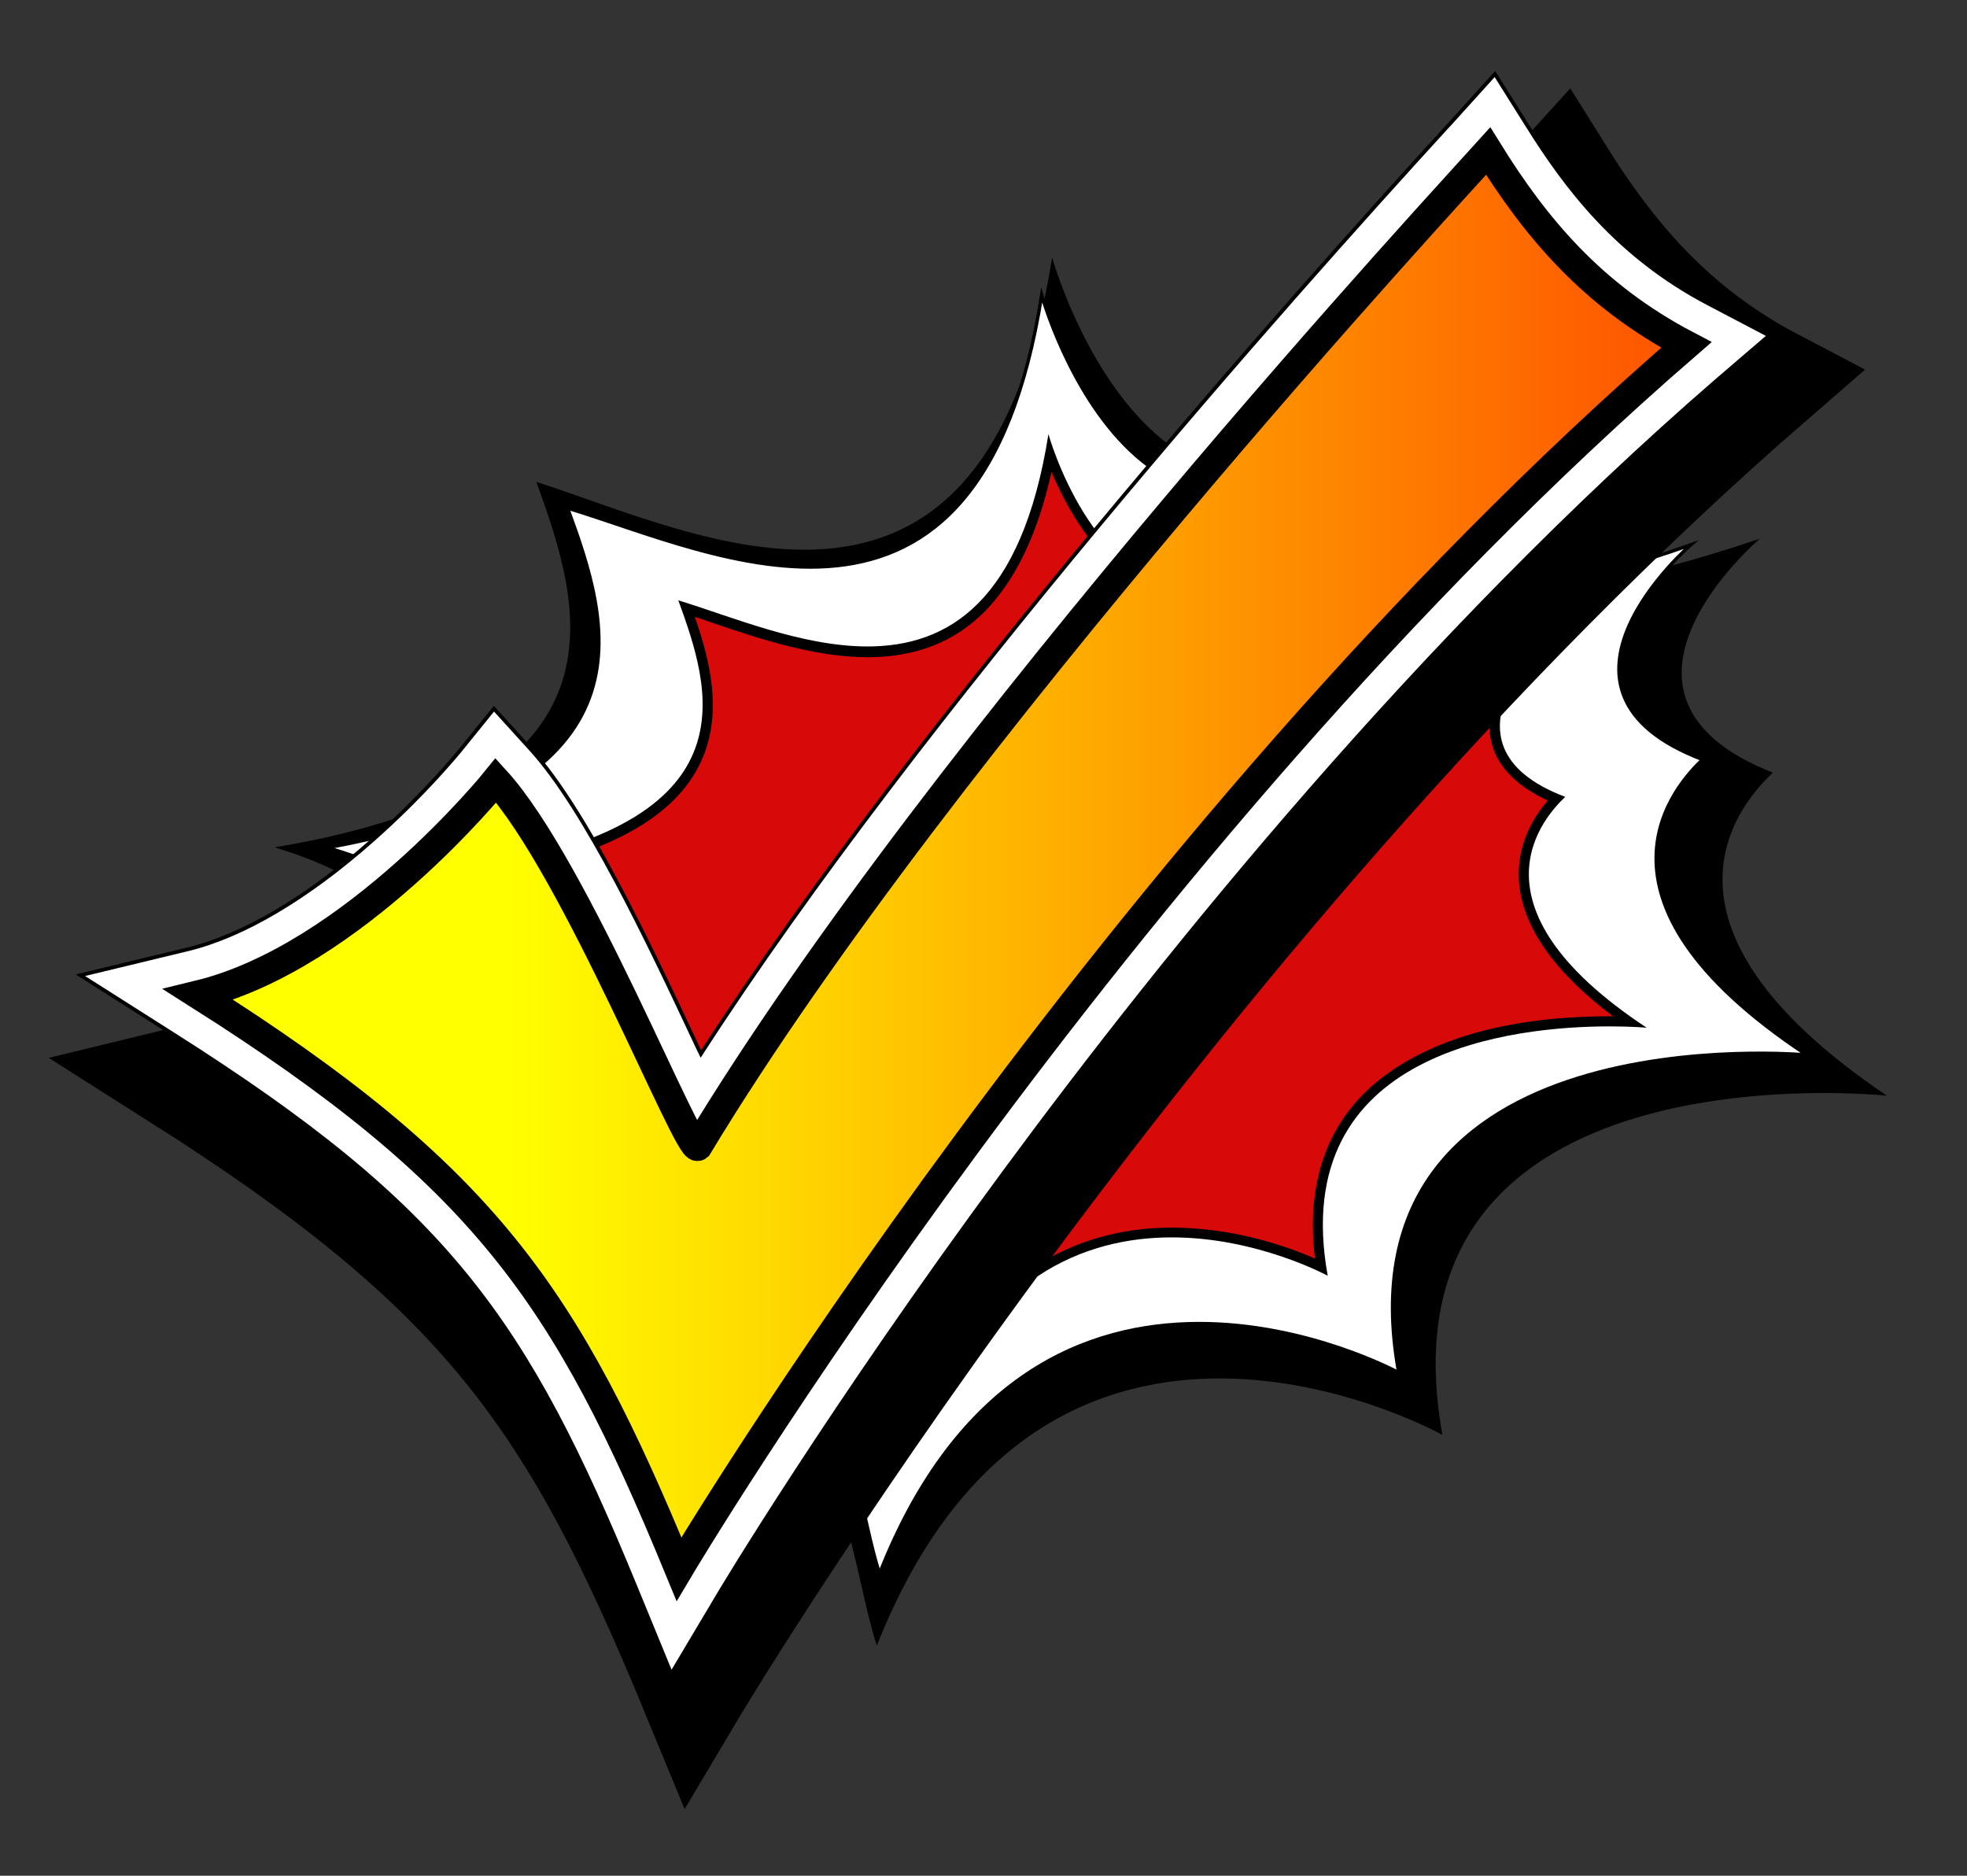
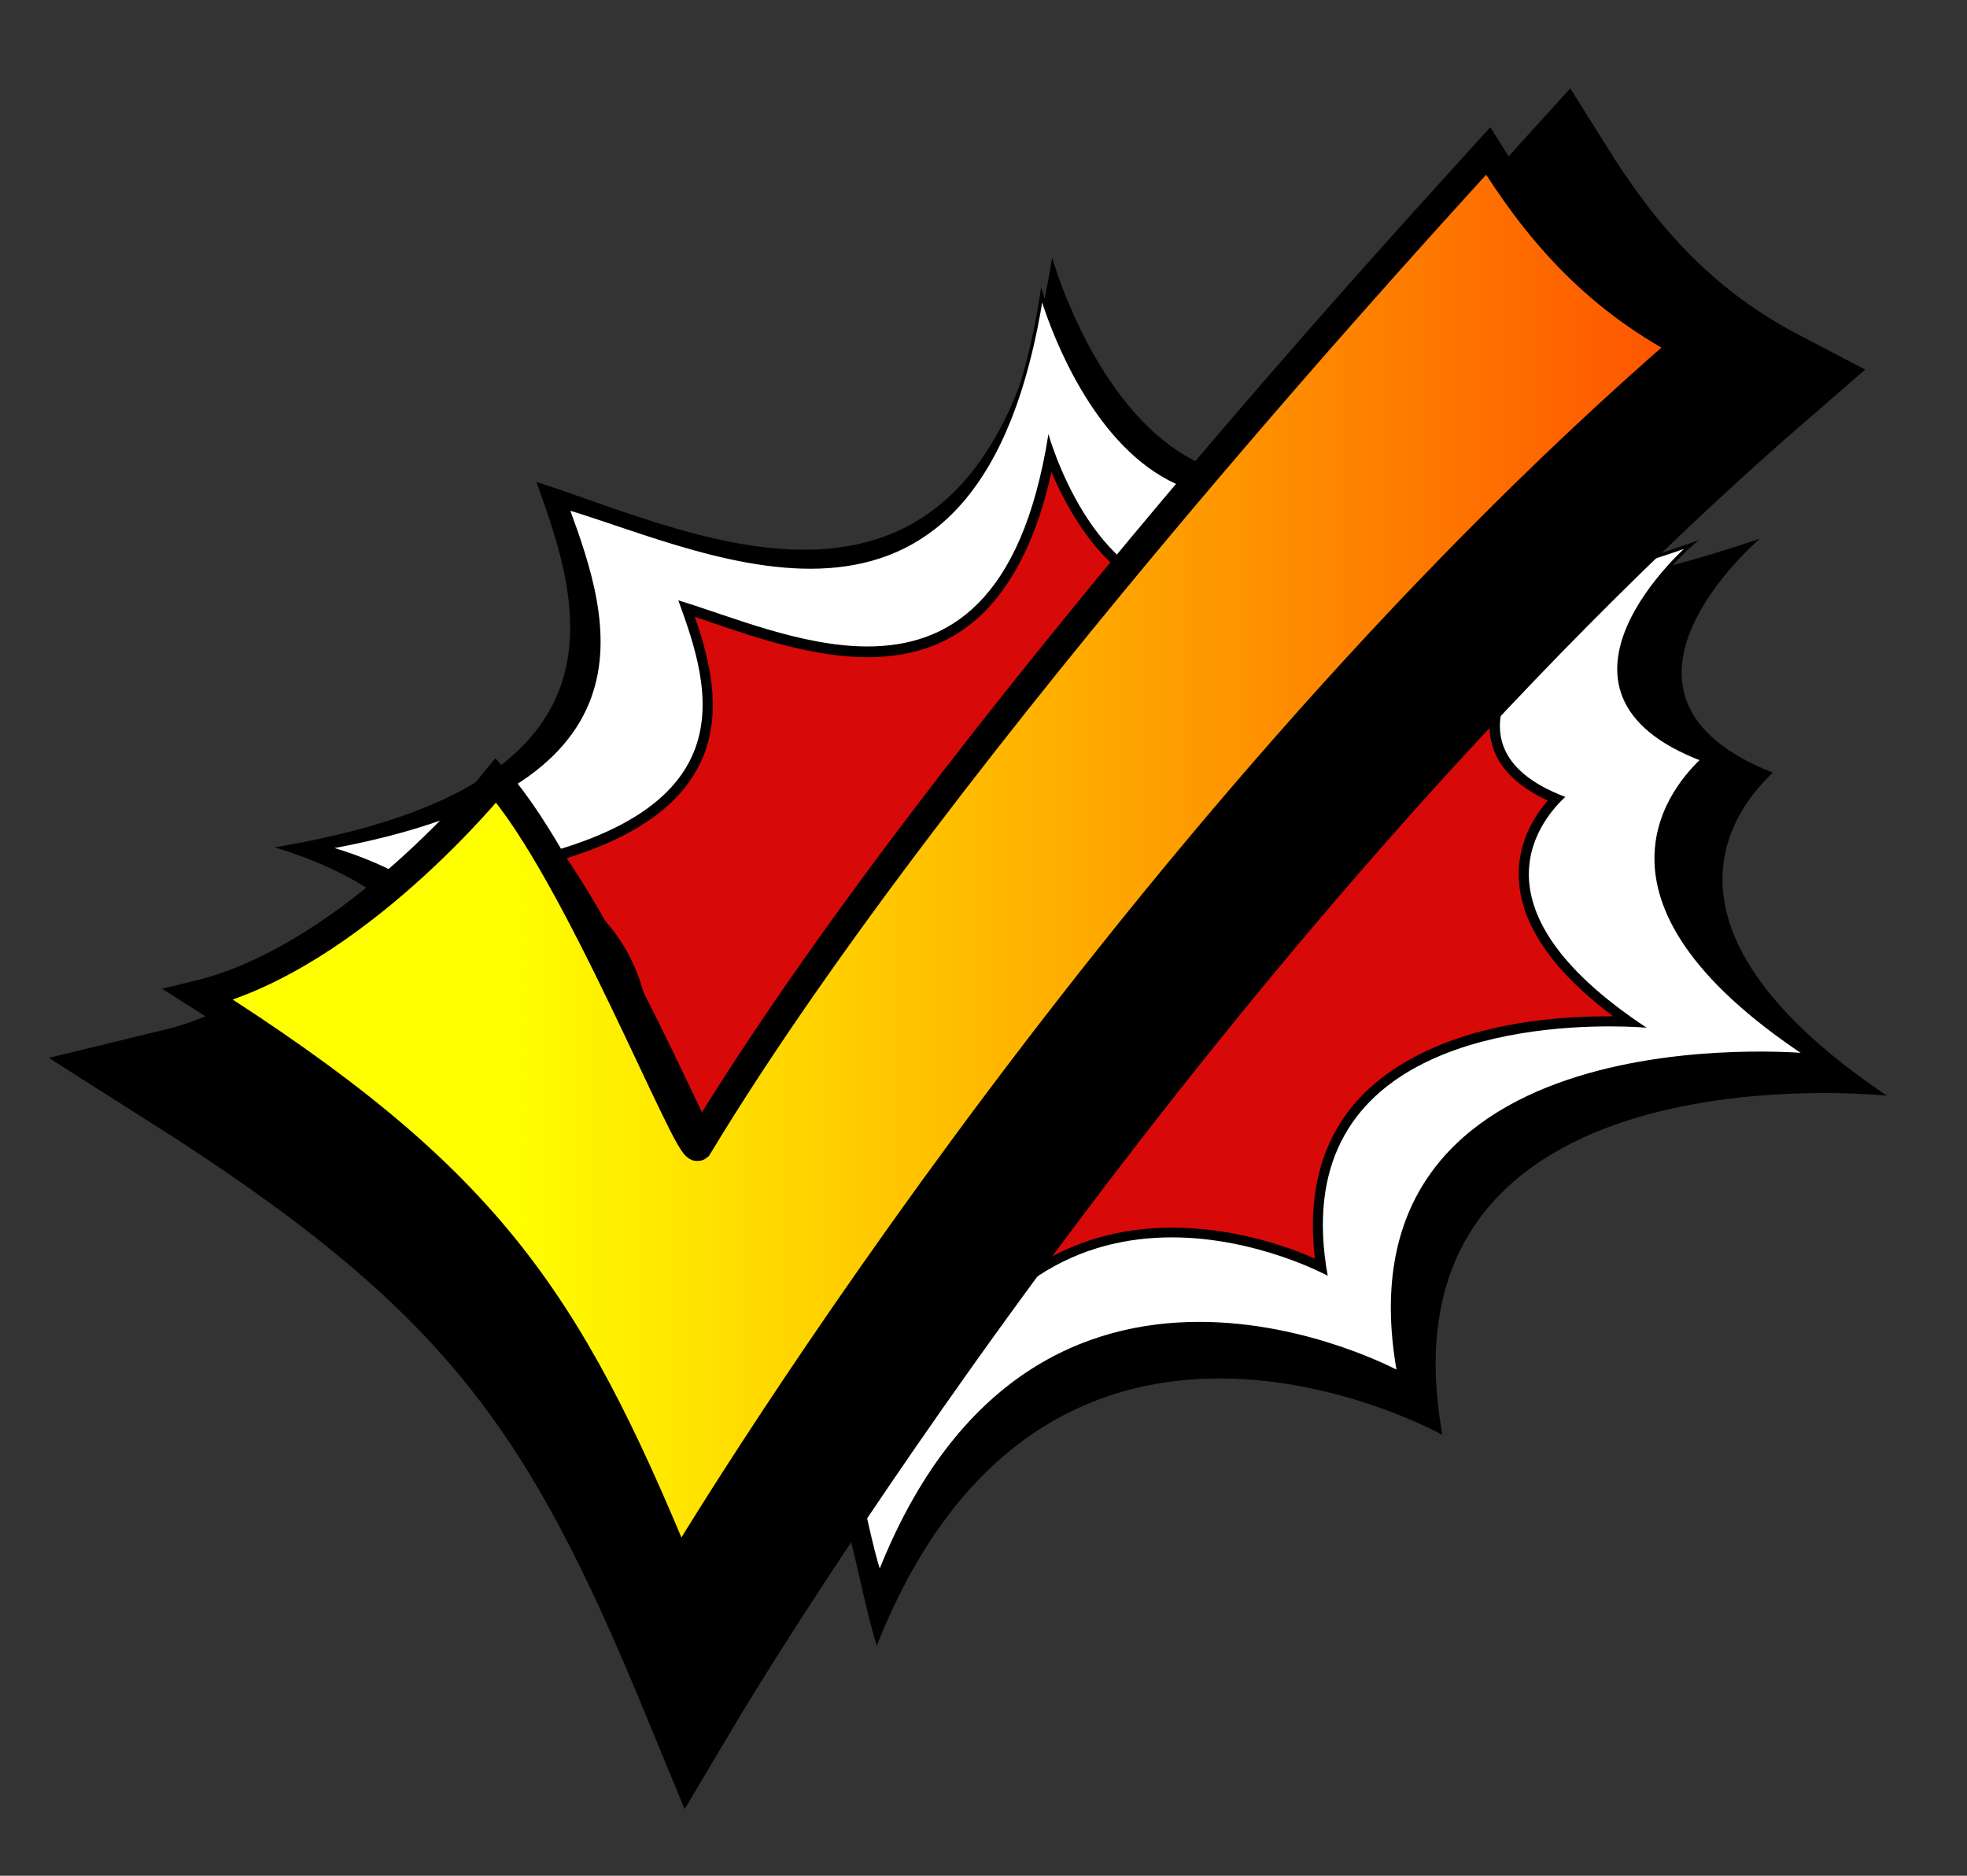
<svg xmlns="http://www.w3.org/2000/svg" version="1.1" id="Layer_1" x="0px" y="0px" viewBox="0 0 584.6 557.4" style="enable-background:new 0 0 584.6 557.4;" xml:space="preserve">
  <rect x="0" y="0" width="584.6" height="557.4" fill="#333333" stroke="none" />
  <style type="text/css">
	.Drop_x0020_Shadow{fill:none;}
	.Round_x0020_Corners_x0020_2_x0020_pt{fill:#FFFFFF;stroke:#231F20;stroke-miterlimit:10;}
	.Live_x0020_Reflect_x0020_X{fill:none;}
	.Bevel_x0020_Soft{fill:url(#SVGID_1_);}
	.Dusk{fill:#FFFFFF;}
	.Foliage_GS{fill:#FFDD00;}
	.Pompadour_GS{fill-rule:evenodd;clip-rule:evenodd;fill:#44ADE2;}
	.st0{fill:#FFFFFF;stroke:#000000;stroke-miterlimit:10;}
	.st1{fill:#D80909;}
	.st2{stroke:#000000;stroke-width:29.939;stroke-miterlimit:10;}
	.st3{stroke:#000000;stroke-width:9.212;stroke-miterlimit:10;}
	.st4{fill:url(#SVGID_2_);}
	.st5{fill:#FFFFFF;stroke:#000000;stroke-width:1.105;stroke-miterlimit:10;}
	.st6{fill:url(#SVGID_3_);stroke:#000000;stroke-width:8.564;stroke-miterlimit:10;}
</style>
  <linearGradient id="SVGID_1_" gradientUnits="userSpaceOnUse" x1="-13.683" y1="-132.923" x2="-12.976" y2="-132.216">
    <stop offset="0" style="stop-color:#DEDFE3" />
    <stop offset="0.178" style="stop-color:#DADBDF" />
    <stop offset="0.361" style="stop-color:#CECFD3" />
    <stop offset="0.546" style="stop-color:#B9BCBF" />
    <stop offset="0.732" style="stop-color:#9CA0A2" />
    <stop offset="0.918" style="stop-color:#787D7E" />
    <stop offset="1" style="stop-color:#656B6C" />
  </linearGradient>
  <g>
    <path d="M312.7,76.5c0,0,34.9,125.6,126.1,28.5c-5.9,5.9-70.3,107.2,84.2,55.1c0,0-54.7,46.5,3.9,69.5c-7.8,7.4-43.4,43.9,33.9,96   c0,0-153.3-16.5-132.1,100.8c0,0-117.3-65.6-168.1,62.6c-11.7-35.6-10-122.1-133.4-95.6c0,0,58.6-110.3-45.6-141.6   c109-18.2,91.2-71.7,77.8-108.6C207.1,158.4,292.7,203.1,312.7,76.5z" />
    <path class="st0" d="M309.6,87.7c0,0,31.9,115,115.7,24.6c-5.4,5.5-64.6,99.5,77.2,49.6c0,0-50.3,43.4,3.5,63.8   c-7.2,6.9-39.9,40.9,31,87.8c0,0-140.7-13.2-121.3,94.4c0,0-107.6-58.8-154.3,59.7c-10.7-32.6-9.1-112.1-122.3-86.1   c0,0,53.9-102.2-41.8-129.6c100.1-18.2,83.8-67.1,71.4-100.9C212.7,164.3,291.2,204.4,309.6,87.7z" />
    <g>
      <path class="st1" d="M274.2,421.2c-0.7-2.6-1.4-5.6-2.1-8.6c-5.4-23.8-13.6-59.7-62.3-59.7c-8.6,0-18.3,1.1-28.8,3.4    c1.8-3.9,5-11.4,7.4-20.8c3.3-12.6,5.7-31.1-1.3-47.4c-6-14.1-17.9-24.3-35.4-30.5c28.2-5.9,45.8-15.5,53.7-29.3    c9-15.8,3.5-33.7-1.5-47.5c2.5,0.8,5.2,1.7,7.9,2.6c14.1,4.8,30.2,10.2,45.8,10.2c28.9,0,46.7-19.2,54.2-58.5    c1.7,4.5,4.5,11.1,8.6,17.8c9.6,15.6,21.8,23.9,35.2,23.9c11.8,0,24.5-6.2,38.1-18.5c-4.6,9.2-9,22-5,30.9    c3.2,7,10.8,10.6,22.7,10.6c11.1,0,26.2-3.1,44.9-9.3c-5.7,6.2-14.1,17.5-12.2,28.7c1.4,7.7,7.4,13.8,18,18.2    c-7,7.5-10.3,16.1-9.5,25.1c1.2,13.6,11.7,27.4,31.1,41.2c-1.6-0.1-3.5-0.1-5.7-0.1c-46.5,0-67,16.2-75,25.8    c-10,12-13.6,27.8-10.7,47.2c-6.5-3.1-23.8-10.2-44.3-10.2C307,366.2,285.3,395.2,274.2,421.2z" />
      <path d="M312.5,140.3c1.7,4,4,8.7,6.9,13.4c9.9,16.1,22.5,24.6,36.5,24.6c10.6,0,22-4.9,33.9-14.5c-3.4,8.4-5.6,18.3-2.2,26    c3.4,7.6,11.5,11.5,24.1,11.5c10.3,0,23.8-2.6,40.4-7.8c-5.3,6.7-10.8,16.3-9.1,25.9c1.4,7.7,7.1,13.9,17,18.5    c-6.4,7.4-9.3,15.9-8.5,24.7c1.2,13.1,10.6,26.4,27.9,39.4c-0.3,0-0.6,0-1,0c-47.1,0-68,16.5-76.2,26.4    c-9.8,11.8-13.6,27.1-11.4,45.6c-7.9-3.5-23.9-9.2-42.5-9.2c-15.5,0-29.5,4.1-41.5,12.1c-13.1,8.7-23.9,22.1-32.1,39.8    c-0.3-1.4-0.7-2.9-1-4.3c-5.5-24.2-13.9-60.8-63.7-60.8c-7.9,0-16.7,0.9-26.2,2.8c1.8-4.3,4.3-10.7,6.3-18.4    c4.7-18.4,4.3-35.2-1.4-48.4c-5.6-13.2-16.2-23.1-31.6-29.5c25.8-6.1,42.2-15.6,49.8-29c8.7-15.2,4.2-32.6-0.4-45.8    c1.6,0.5,3.3,1.1,5,1.7c13.5,4.6,30.4,10.3,46.3,10.3c14.4,0,25.9-4.5,35-13.7C301.9,172.2,308.4,158.7,312.5,140.3 M311.6,129    c-7.9,50-29.9,63.1-53.8,63.1c-19.7,0-40.7-9-56.2-13.7c9.6,26.4,22.4,64.6-55.8,78.8c74.7,21.4,32.6,101.2,32.6,101.2    c12.1-2.8,22.5-4,31.5-4c56.8,0,56.8,49.3,64.1,71.3c18.3-46.5,48.6-58,74.3-58c25.4,0,46.3,11.4,46.3,11.4    c-12.2-67.5,56.3-74.1,83.8-74.1c6.7,0,11,0.4,11,0.4c-55.4-36.6-29.9-63.2-24.2-68.6c-42-15.9-2.8-49.9-2.8-49.9    c-23.1,8.1-39.4,11.4-50.6,11.4c-42.1,0-13.8-45.4-9.9-49.9c-18.4,19.8-33.6,26.9-45.9,26.9C324.4,175.3,311.6,129,311.6,129    L311.6,129z M401.9,148.2c0,0-0.1,0.1-0.2,0.2C401.8,148.3,401.9,148.2,401.9,148.2L401.9,148.2z M462.3,186.9L462.3,186.9    L462.3,186.9z" />
    </g>
    <g>
      <g>
        <path class="st2" d="M464.5,51C455,61.5,290.4,239.1,211.8,369.1c-3,2.5-39-89-64.5-117c0,0-45.5,56.5-95,68.5     c91.5,58,117.5,96,153.6,183.6c0,0,137.5-231.5,322-391.3C497.5,97,479.5,75,464.5,51z" />
        <path class="st3" d="M464.5,51C455,61.5,290.4,239.1,211.8,369.1c-3,2.5-39-89-64.5-117c0,0-45.5,56.5-95,68.5     c91.5,58,117.5,96,153.6,183.6c0,0,137.5-231.5,322-391.3C497.5,97,479.5,75,464.5,51z" />
      </g>
      <g>
        <g>
          <linearGradient id="SVGID_2_" gradientUnits="userSpaceOnUse" x1="59.053" y1="255.623" x2="501.204" y2="255.623">
            <stop offset="0.208" style="stop-color:#FFFF00" />
            <stop offset="1" style="stop-color:#FE5200" />
          </linearGradient>
          <path class="st4" d="M442.3,44.9c-8.8,9.8-161.9,174.9-234.9,295.8c-2.8,2.3-36.3-82.8-60-108.8c0,0-42.3,52.5-88.4,63.7      c85.1,53.9,109.3,89.3,142.8,170.7c0,0,127.8-215.2,299.4-363.8C473,87.7,456.2,67.3,442.3,44.9z" />
-           <path class="st5" d="M199.5,497.4l-10.6-25.8C156.2,392,133,359,51.6,307.4l-27.7-17.6l31.9-7.7c16.5-4,35.6-15.3,55.1-32.6      c15.4-13.6,25.6-26.2,25.7-26.3l10.2-12.6l10.9,12c16.4,18,35.1,57.6,48.7,86.6c0.6,1.3,1.2,2.6,1.9,4      C274,211.6,383.5,88.6,429.7,38.1c1.1-1.2,1.9-2,2.3-2.5L444.3,22l9.8,15.6c11.3,18,26.5,38.4,53.6,52.6l18.1,9.5L510.3,113      c-87.6,75.8-163.5,169.7-211.7,235.1c-52.4,71-84.5,124.8-84.8,125.3L199.5,497.4z M89.1,298.8c61.5,42.2,87.8,76.8,115,137.5      c14.4-22.7,39.3-60.3,71.9-104.4c46.5-63,118.3-152.1,201.9-227.3c-16.2-11.3-27.9-24.3-37.2-37.1      C301,221.2,239.5,314.5,219.3,347.9l-1.2,2l-1.8,1.5c-3.4,2.8-7.8,3.9-12.1,2.9c-7.4-1.6-10.4-7.7-14-14.8      c-2.4-4.7-5.4-11.2-8.9-18.6c-9-19.1-22.8-48.2-34.8-67.1C134.1,266.8,113.3,286.1,89.1,298.8z" />
        </g>
        <linearGradient id="SVGID_3_" gradientUnits="userSpaceOnUse" x1="59.053" y1="255.623" x2="501.204" y2="255.623">
          <stop offset="0.208" style="stop-color:#FFFF00" />
          <stop offset="1" style="stop-color:#FE5200" />
        </linearGradient>
        <path class="st6" d="M442.3,44.9c-8.8,9.8-161.9,174.9-234.9,295.8c-2.8,2.3-36.3-82.8-60-108.8c0,0-42.3,52.5-88.4,63.7     c85.1,53.9,109.3,89.3,142.8,170.7c0,0,127.8-215.2,299.4-363.8C473,87.7,456.2,67.3,442.3,44.9z" />
      </g>
    </g>
  </g>
</svg>